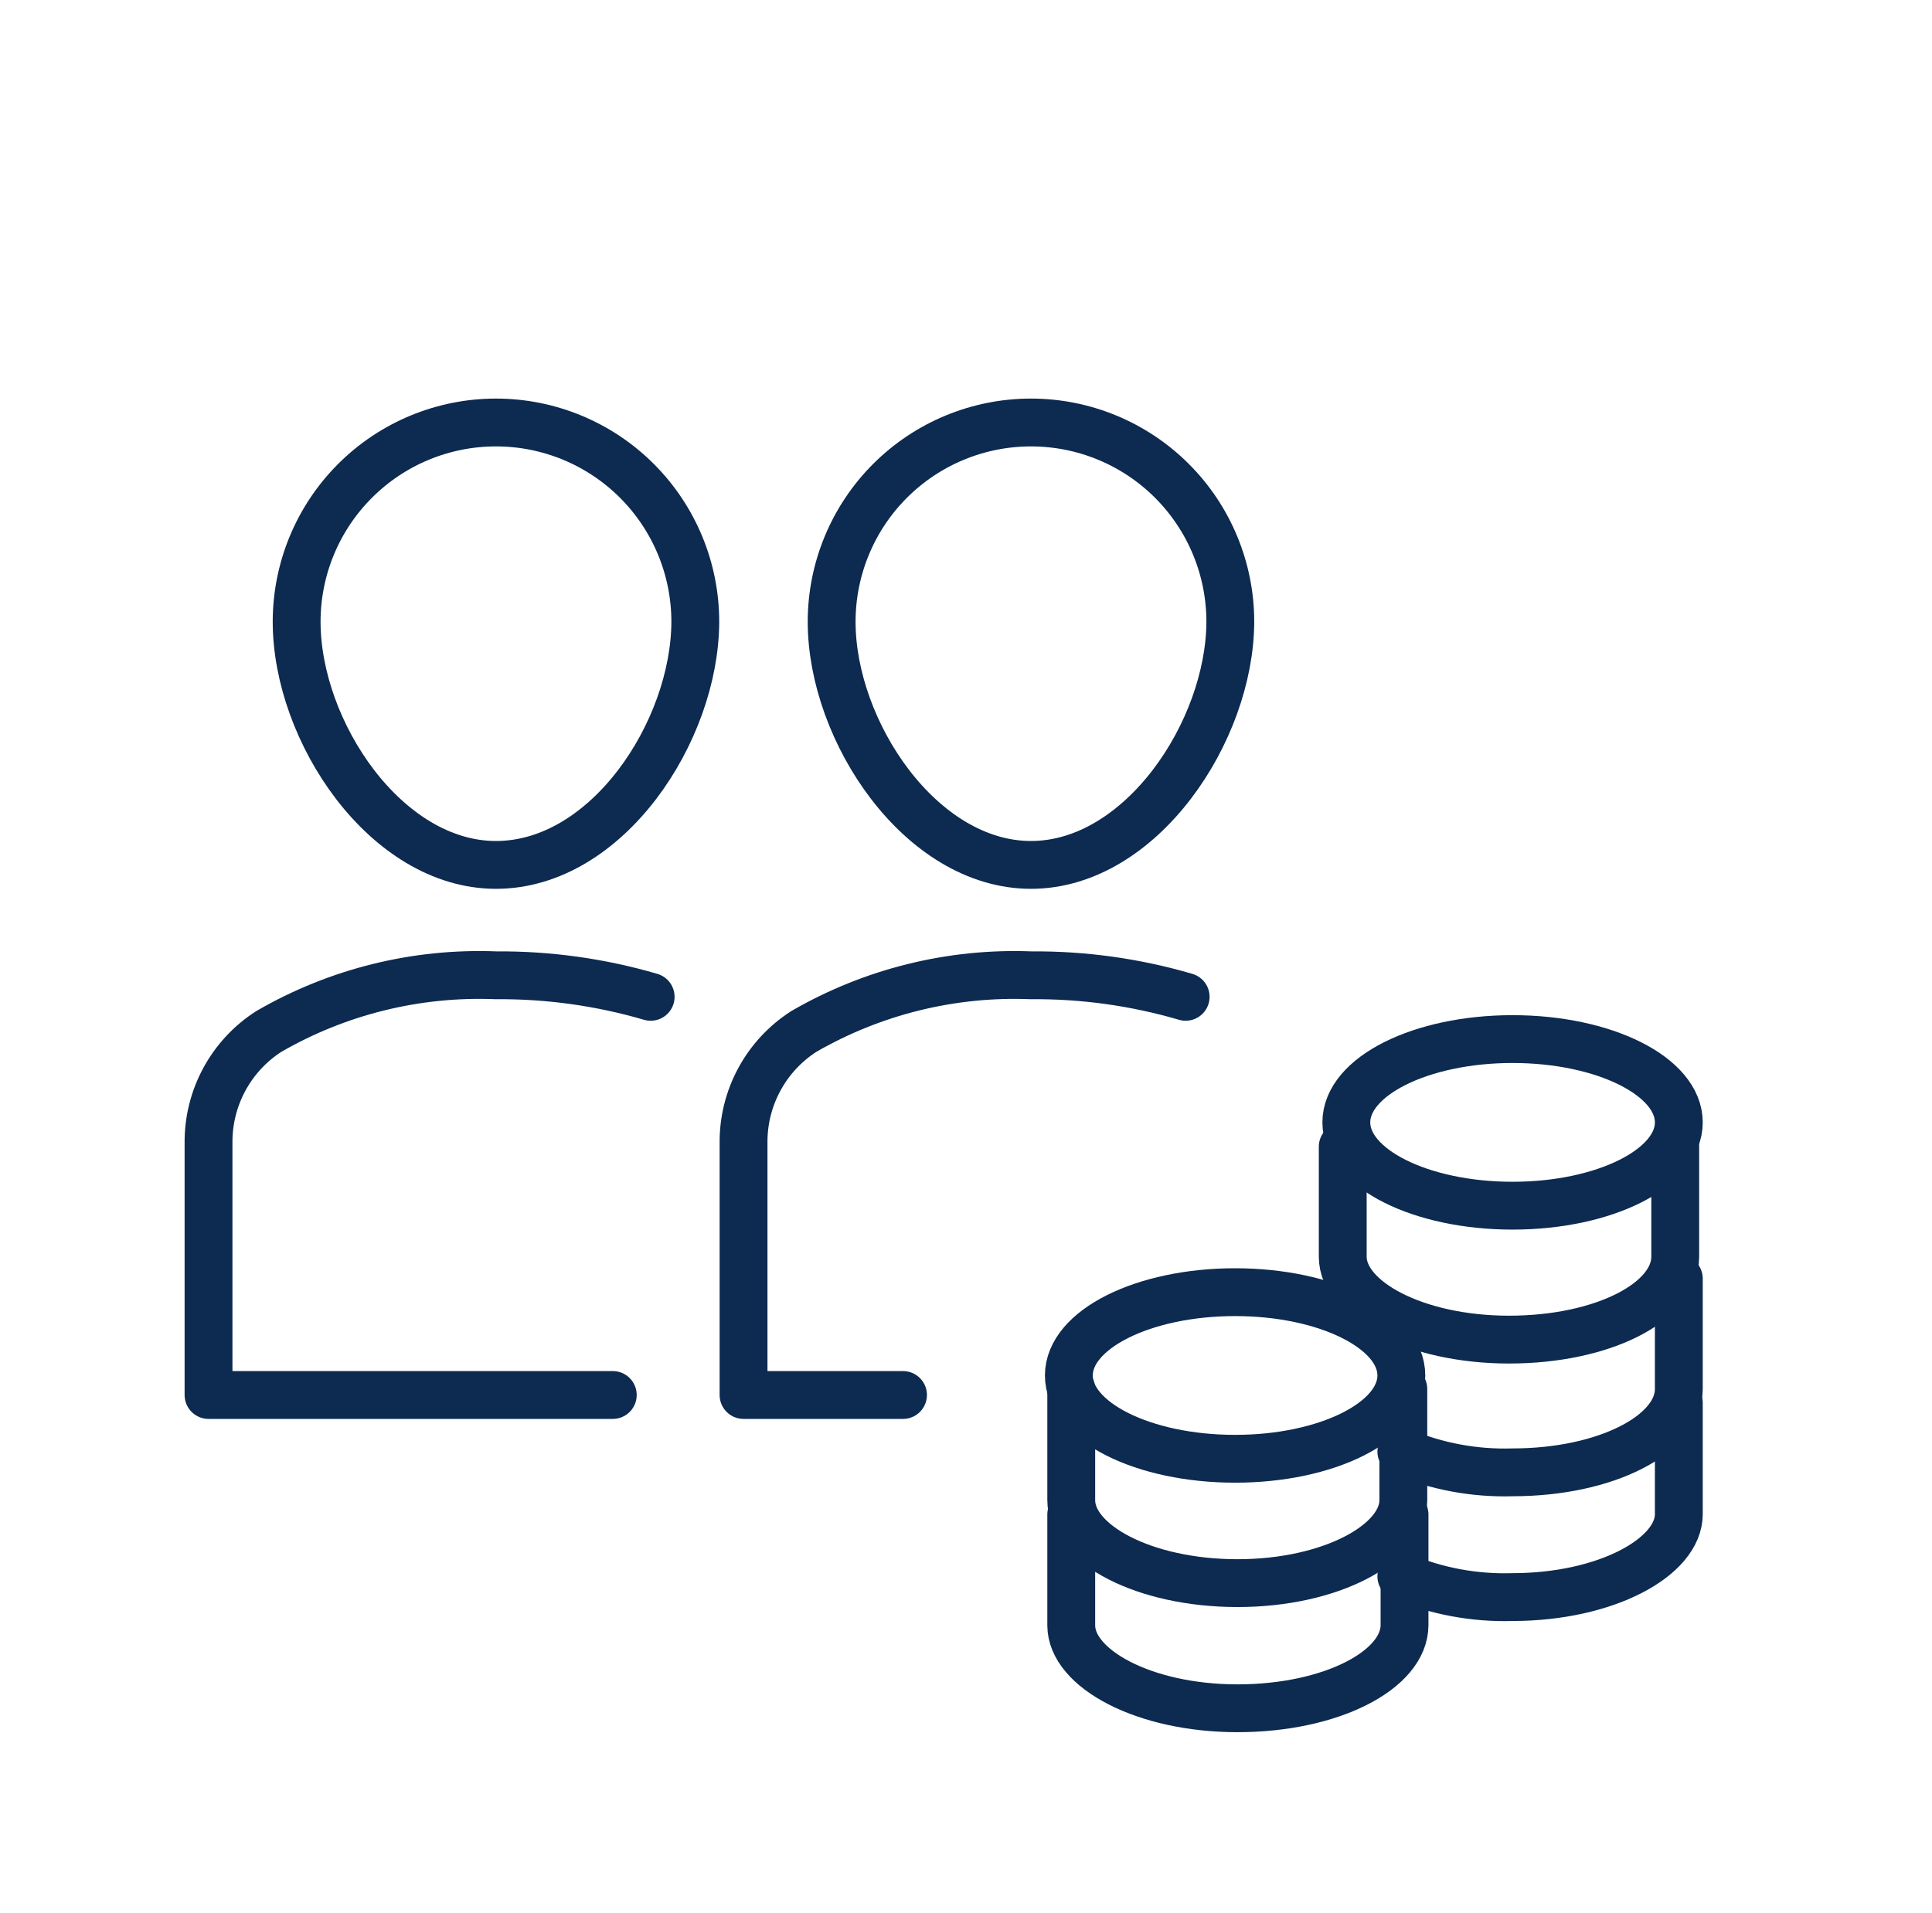
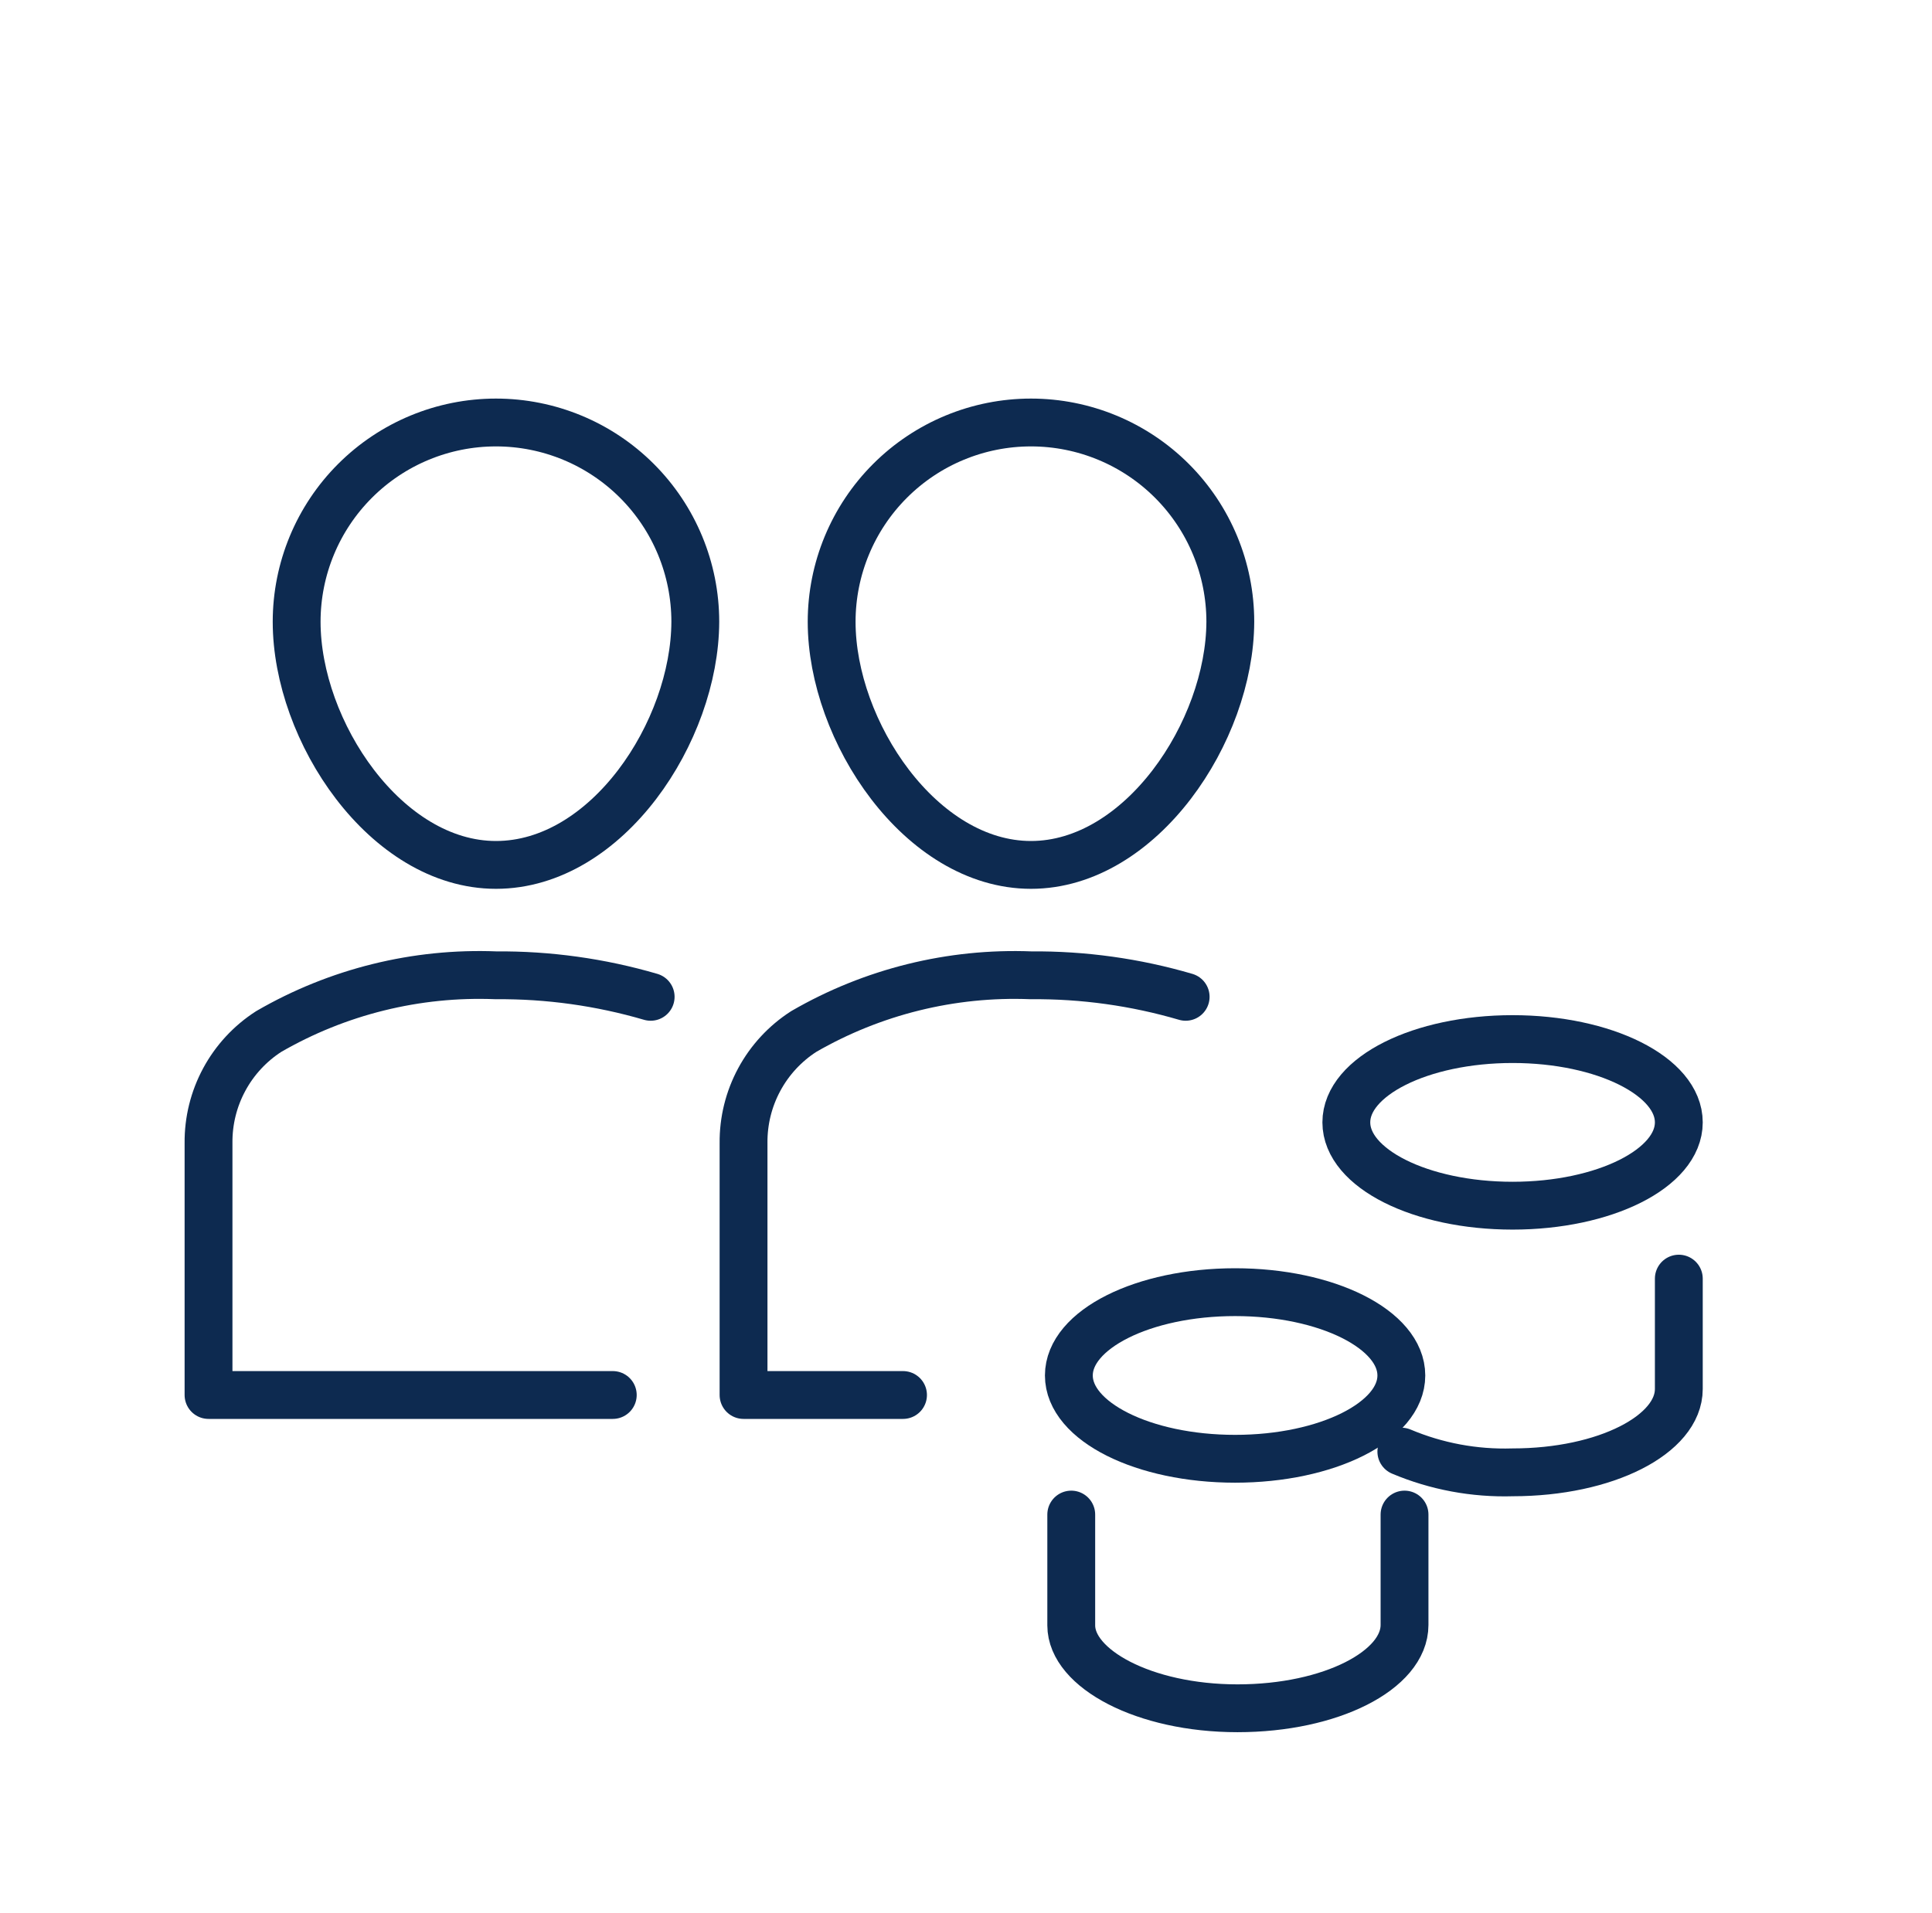
<svg xmlns="http://www.w3.org/2000/svg" width="105" height="104" viewBox="0 0 105 104" fill="none">
  <g id="social-expr-people-duo-coins">
    <path id="Path 8051" d="M26.955 47.017C20.975 47.017 16.122 39.758 16.122 33.8C16.122 30.927 17.263 28.171 19.295 26.14C21.326 24.108 24.082 22.967 26.955 22.967C29.828 22.967 32.584 24.108 34.615 26.14C36.647 28.171 37.788 30.927 37.788 33.8V33.8C37.767 39.758 33 47.017 26.955 47.017Z" stroke="#0D2A50" stroke-width="2.6" stroke-linecap="round" stroke-linejoin="round" />
    <path id="Path 8052" d="M33.303 75.833H11.333V62.14C11.321 60.935 11.615 59.746 12.187 58.685C12.759 57.624 13.591 56.725 14.605 56.073C18.349 53.905 22.632 52.845 26.955 53.018C29.799 52.995 32.632 53.389 35.362 54.188" stroke="#0D2A50" stroke-width="2.6" stroke-linecap="round" stroke-linejoin="round" />
    <path id="Path 8053" d="M56.032 47.017C50.052 47.017 45.198 39.758 45.198 33.8C45.198 30.927 46.34 28.171 48.371 26.14C50.403 24.108 53.158 22.967 56.032 22.967C58.905 22.967 61.66 24.108 63.692 26.14C65.724 28.171 66.865 30.927 66.865 33.8C66.843 39.758 62.012 47.017 56.032 47.017Z" stroke="#0D2A50" stroke-width="2.6" stroke-linecap="round" stroke-linejoin="round" />
    <path id="Path 8054" d="M49.077 75.833H40.41V62.14C40.398 60.935 40.692 59.746 41.264 58.685C41.836 57.624 42.668 56.725 43.682 56.073C47.426 53.907 51.709 52.847 56.032 53.018C58.876 52.993 61.709 53.388 64.438 54.188" stroke="#0D2A50" stroke-width="2.6" stroke-linecap="round" stroke-linejoin="round" />
-     <path id="Path 8025-5" d="M72.975 62.335V68.315C72.975 70.677 76.918 72.822 82.01 72.822C87.102 72.822 91.045 70.785 91.045 68.315V62.335" stroke="#0D2A50" stroke-width="2.6" stroke-linecap="round" stroke-linejoin="round" />
    <path id="Path 8026-5" d="M76.16 78.91C78.071 79.716 80.132 80.1 82.205 80.037C87.275 80.037 91.24 77.978 91.24 75.508V69.507" stroke="#0D2A50" stroke-width="2.6" stroke-linecap="round" stroke-linejoin="round" />
-     <path id="Path 8027-5" d="M76.16 85.692C78.071 86.497 80.132 86.882 82.205 86.818C87.275 86.818 91.24 84.652 91.24 82.312V76.267" stroke="#0D2A50" stroke-width="2.6" stroke-linecap="round" stroke-linejoin="round" />
    <path id="Ellipse 1513-5" d="M82.205 65.542C87.195 65.542 91.24 63.514 91.24 61.013C91.24 58.512 87.195 56.485 82.205 56.485C77.215 56.485 73.17 58.512 73.17 61.013C73.17 63.514 77.215 65.542 82.205 65.542Z" stroke="#0D2A50" stroke-width="2.6" stroke-linecap="round" stroke-linejoin="round" />
-     <path id="Path 8028-5" d="M58.22 75.508V81.553C58.22 83.915 62.163 86.06 67.255 86.06C72.347 86.06 76.268 83.893 76.268 81.553V75.508" stroke="#0D2A50" stroke-width="2.6" stroke-linecap="round" stroke-linejoin="round" />
    <path id="Path 8029-5" d="M58.22 82.333V88.357C58.22 90.697 62.163 92.863 67.255 92.863C72.347 92.863 76.333 90.783 76.333 88.335V82.333" stroke="#0D2A50" stroke-width="2.6" stroke-linecap="round" stroke-linejoin="round" />
    <path id="Ellipse 1514-5" d="M67.125 79.3C72.115 79.3 76.16 77.273 76.16 74.772C76.16 72.271 72.115 70.243 67.125 70.243C62.135 70.243 58.09 72.271 58.09 74.772C58.09 77.273 62.135 79.3 67.125 79.3Z" stroke="#0D2A50" stroke-width="2.6" stroke-linecap="round" stroke-linejoin="round" />
  </g>
</svg>